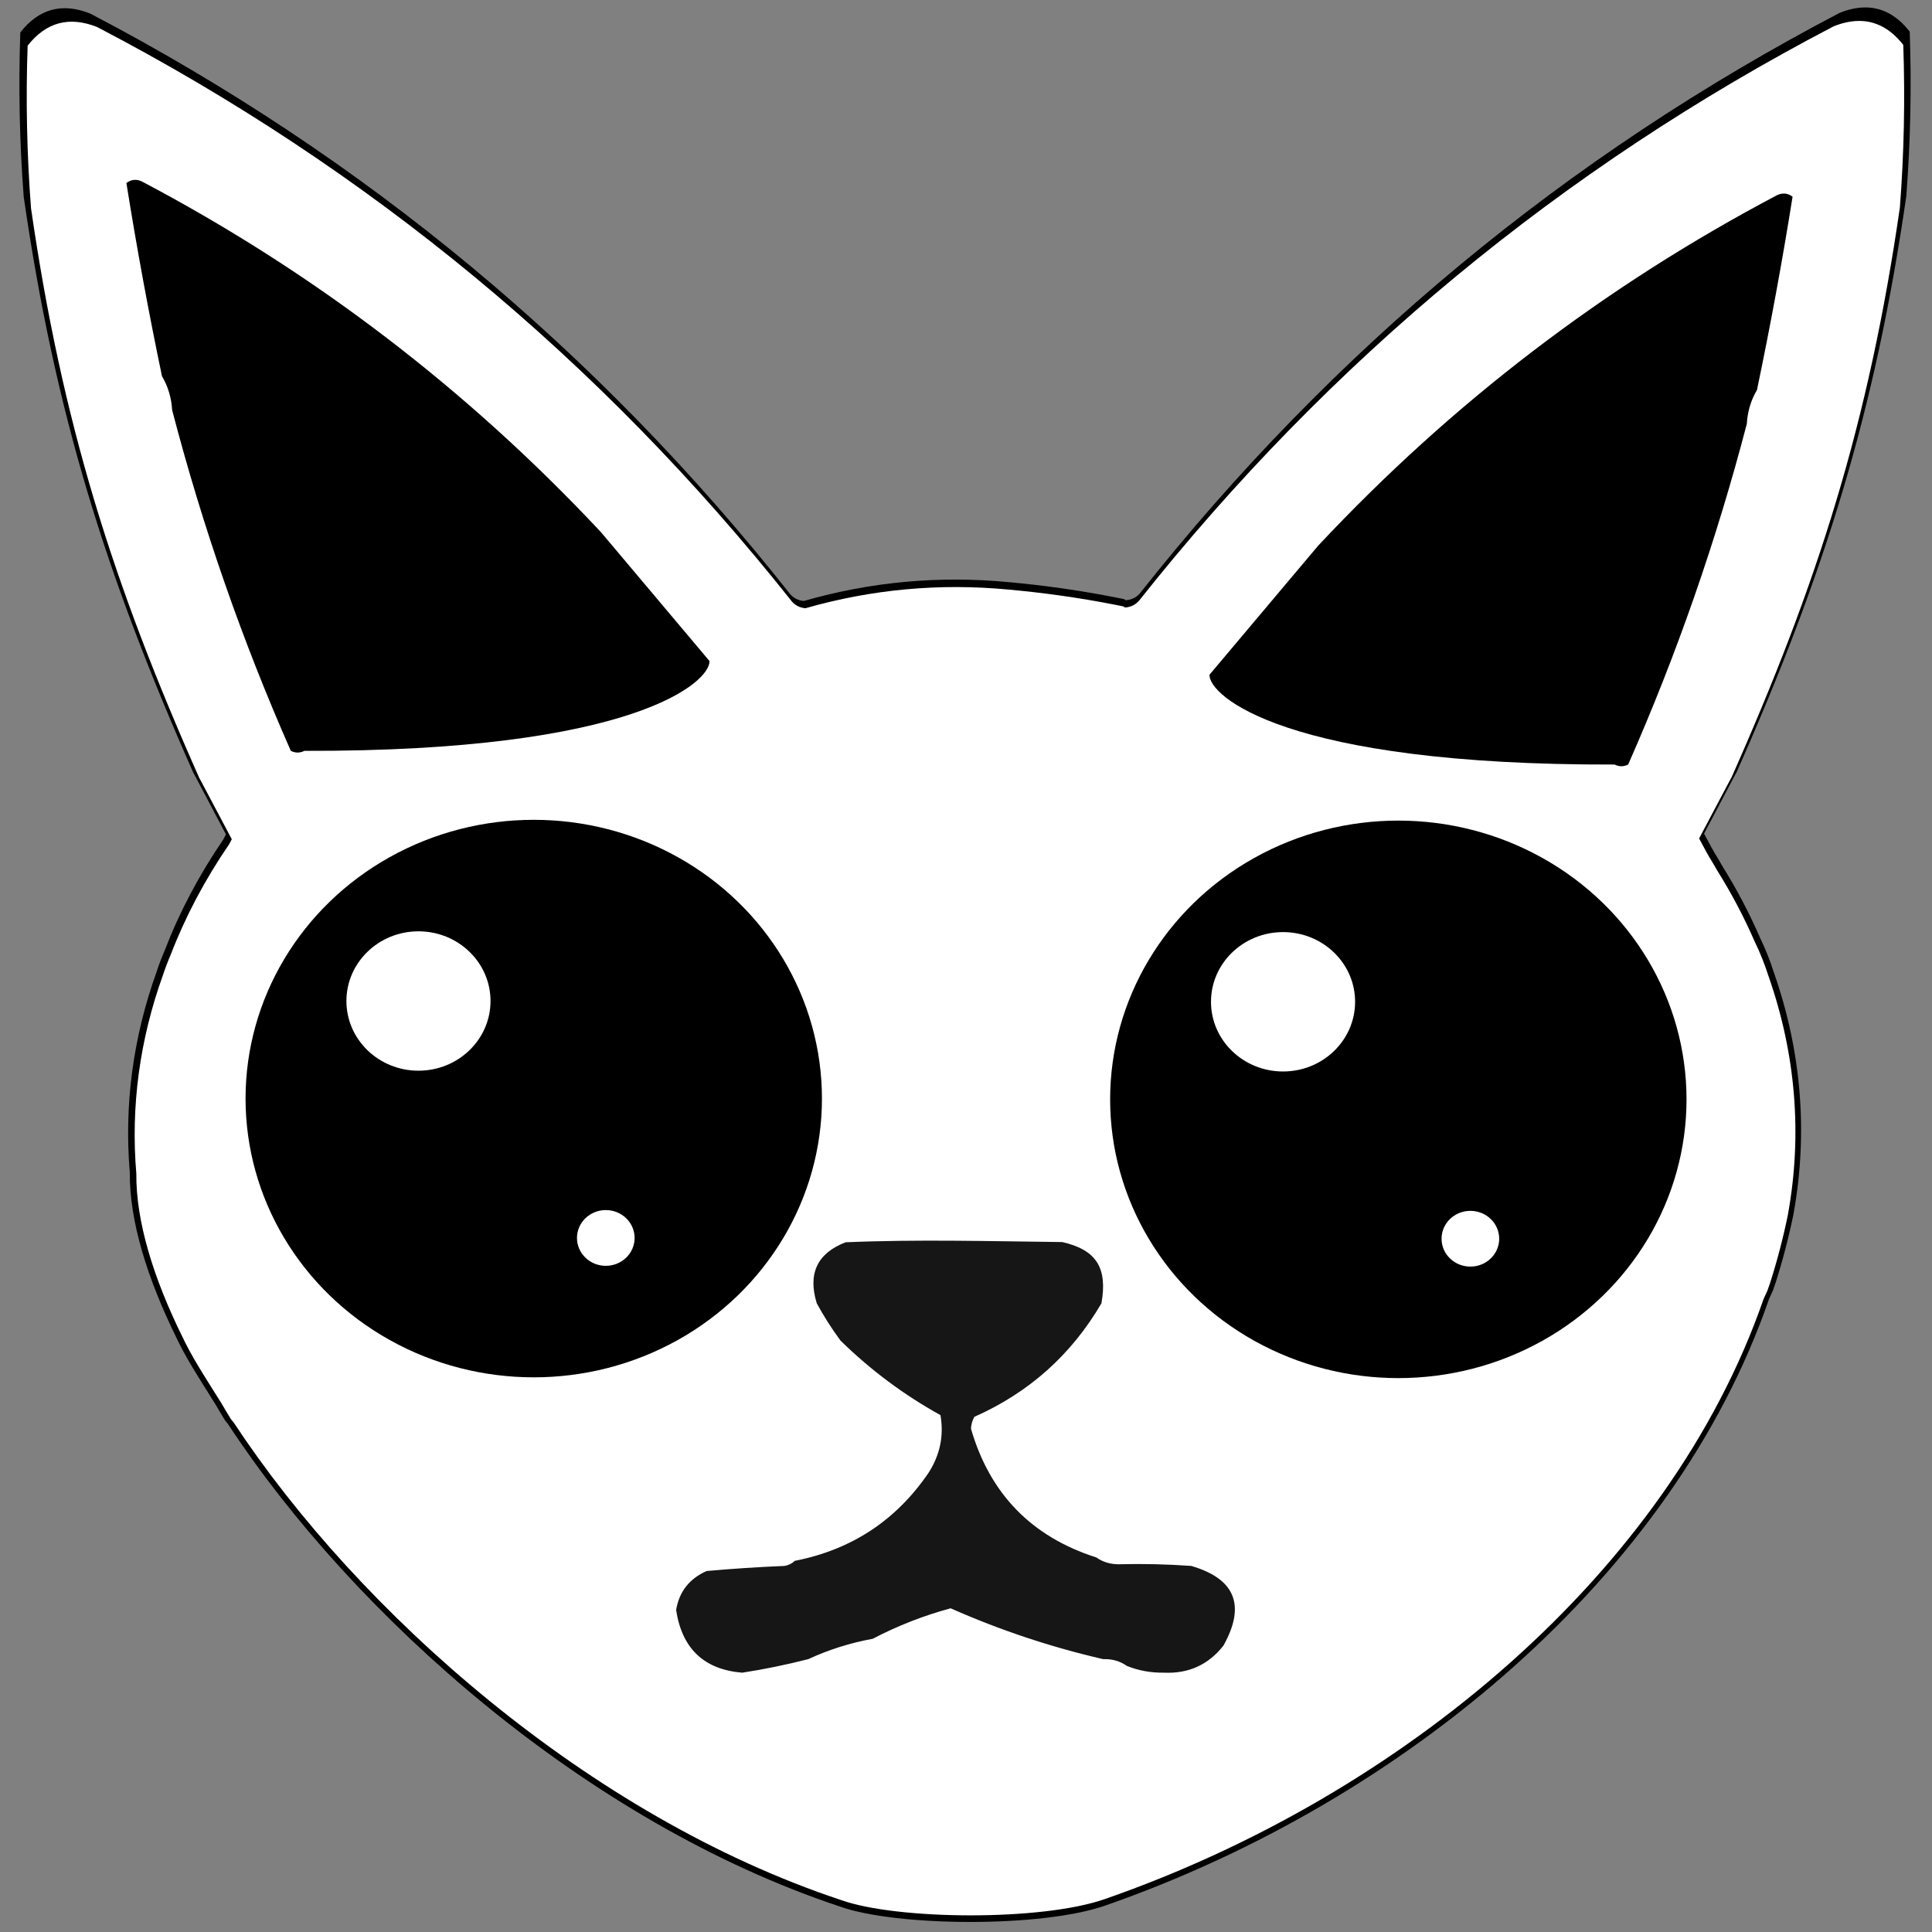
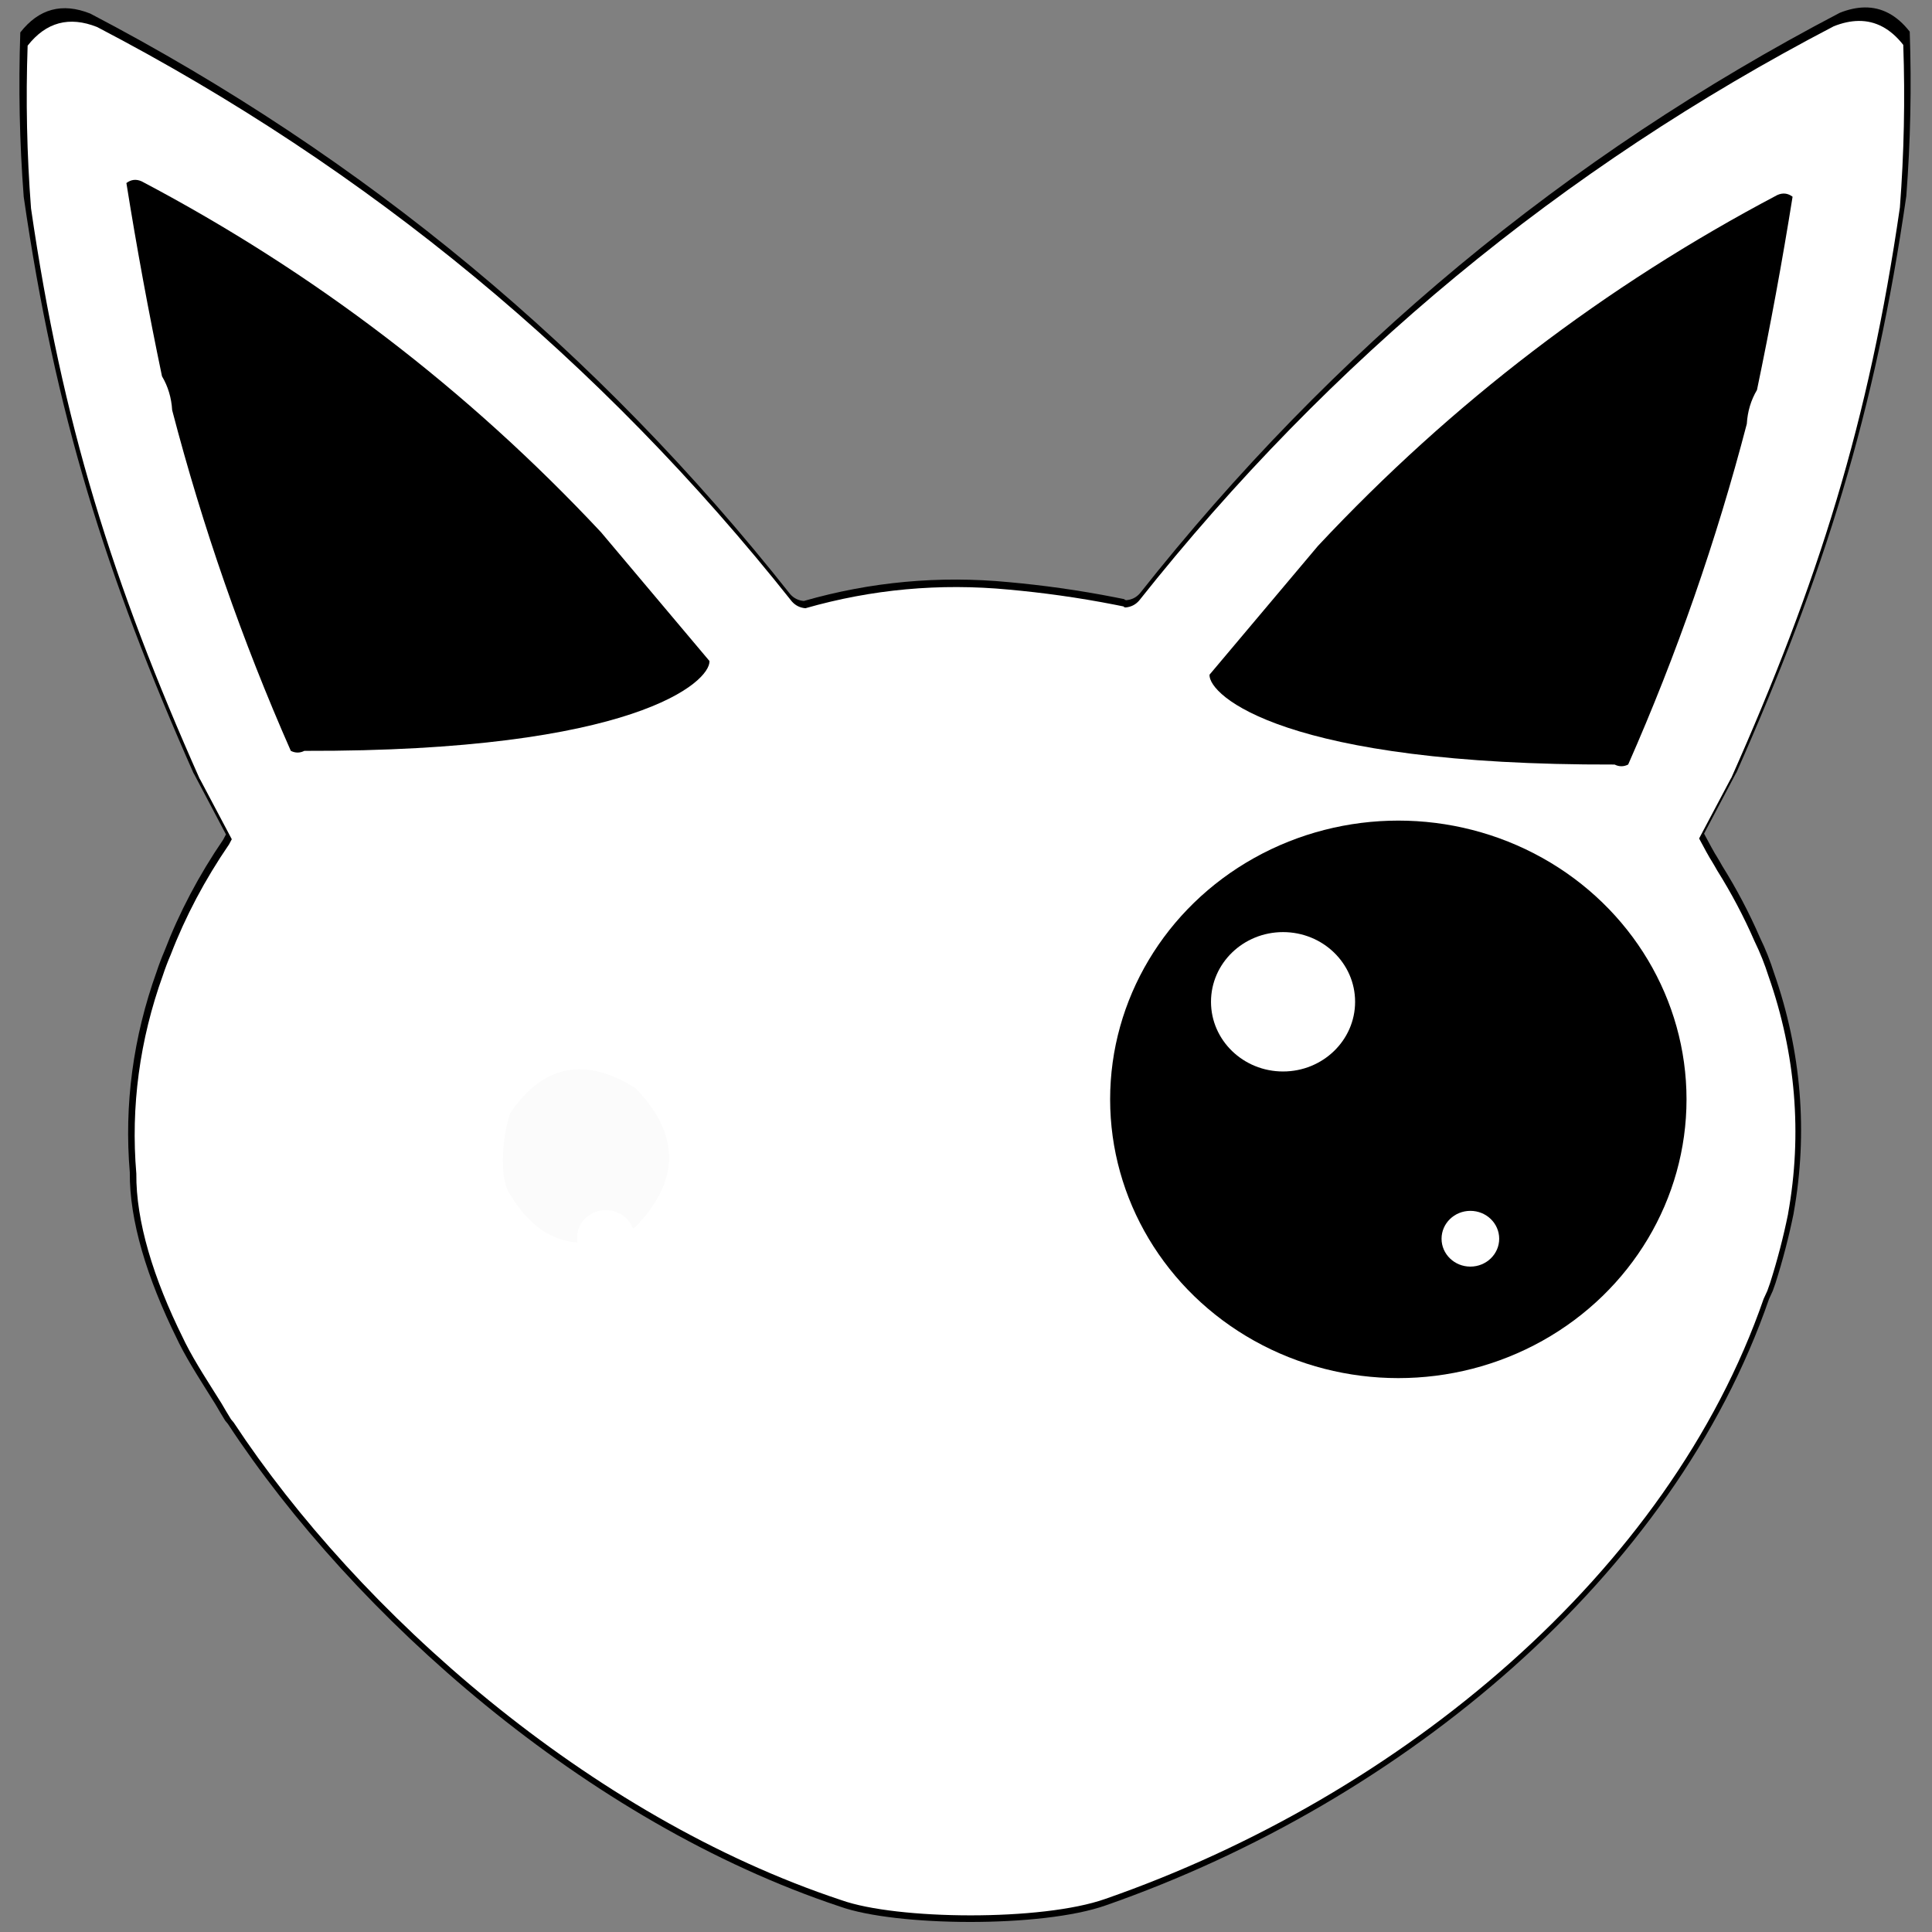
<svg xmlns="http://www.w3.org/2000/svg" xmlns:ns1="http://sodipodi.sourceforge.net/DTD/sodipodi-0.dtd" xmlns:ns2="http://www.inkscape.org/namespaces/inkscape" xmlns:xlink="http://www.w3.org/1999/xlink" width="1080" height="1080" clip-rule="evenodd" fill-rule="evenodd" version="1.1" id="svg1" ns1:docname="with_contur.svg" ns2:version="1.4.2 (2aeb623e1d, 2025-05-12)">
  <rect width="100%" height="100%" fill="#808080" stroke="none" />
  <defs id="defs1">
    <linearGradient id="linearGradient11" x1="0%" y1="0%" x2="0%" y2="100%">
      <stop offset="0" style="stop-color:#000000;stop-opacity:1;" id="stop10" />
      <stop offset="1" style="stop-color:#000000;stop-opacity:1;" id="stop11" />
    </linearGradient>
    <linearGradient id="grad1" x1="0%" y1="0%" x2="0%" y2="100%">
      <stop offset="0" style="stop-color:#000000;stop-opacity:1;" id="stop1" />
      <stop offset="1" style="stop-color:#000000;stop-opacity:1;" id="stop2" />
    </linearGradient>
    <linearGradient ns2:collect="always" xlink:href="#linearGradient11" id="linearGradient8" x1="135" y1="105" x2="135" y2="145" gradientUnits="userSpaceOnUse" gradientTransform="matrix(5.275,0,0,5.102,-116.106,-61.049)" />
    <linearGradient ns2:collect="always" xlink:href="#grad1" id="linearGradient8-7" x1="135" y1="105" x2="135" y2="145" gradientUnits="userSpaceOnUse" gradientTransform="matrix(5.275,0,0,5.102,-432.612,-61.334)" />
  </defs>
  <ns1:namedview id="namedview1" pagecolor="#ffffff" bordercolor="#111111" borderopacity="1" ns2:showpageshadow="0" ns2:pageopacity="0" ns2:pagecheckerboard="1" ns2:deskcolor="#d1d1d1" showgrid="true" ns2:zoom="0.99609774" ns2:cx="604.86032" ns2:cy="585.78589" ns2:window-width="2473" ns2:window-height="1531" ns2:window-x="87" ns2:window-y="32" ns2:window-maximized="1" ns2:current-layer="g4">
    <ns2:grid id="grid1" units="px" originx="0" originy="0" spacingx="1" spacingy="1" empcolor="#0099e5" empopacity="0.302" color="#0099e5" opacity="0.149" empspacing="5" enabled="true" visible="true" />
  </ns1:namedview>
  <g id="g7" transform="matrix(1.527,0,0,1.527,-295.691,-272.25)">
    <path id="path4" style="fill:#000000;fill-opacity:1;stroke-width:1.252" d="m 876.272,181.014 c -2.873,0.032 -5.917,0.688 -9.132,1.969 -100.234,52.435 -185.632,123.276 -256.208,212.523 -1.325,1.505 -2.987,2.332 -4.999,2.508 -0.218,-0.063 -0.438,-0.124 -0.659,-0.186 0.037,-0.053 0.074,-0.106 0.112,-0.159 -1.076,-0.222 -2.151,-0.439 -3.229,-0.651 -6.752,-1.332 -13.55,-2.479 -20.397,-3.441 -6.248,-0.878 -12.537,-1.603 -18.867,-2.177 -25.471,-2.432 -50.467,-0.138 -74.988,6.896 -2.012,-0.176 -3.674,-1.003 -4.999,-2.508 -70.576,-89.247 -155.974,-160.088 -256.208,-212.523 -10.286,-4.1 -18.822,-1.806 -25.621,6.896 -0.7,20.074 -0.287,40.135 1.25,60.184 11.461,79.329 30.046,138.573 62.329,211.37 -0.175,-0.614 -1.838,-3.536 11.709,22.042 -0.368,0.694 -0.706,1.329 -1.018,1.913 -8.898,13.037 -16.093,26.682 -21.486,40.744 -1.042,2.423 -2.071,5.125 -2.888,7.618 -8.6,23.922 -11.914,48.727 -9.813,73.442 v 0 c -0.151,17.565 6.212,38.585 17.302,61.009 0.269,0.562 0.541,1.124 0.815,1.685 3.668,7.277 8.638,14.807 13.306,22.322 1.13,1.97 2.297,3.927 3.5,5.872 0.327,0.397 0.656,0.793 0.986,1.188 45.993,70.075 131.014,145.757 224.062,176.694 20.431,7.321 73.959,7.871 97.384,-0.455 109.246,-38.165 207.805,-120.71 242.741,-221.964 0.463,-0.986 0.917,-1.975 1.362,-2.966 0.345,-0.954 0.682,-1.91 1.011,-2.868 2.661,-8.378 4.883,-16.893 6.637,-25.532 0.007,-0.064 0.009,-0.127 0.017,-0.191 5.27,-29.347 2.822,-59.178 -7.208,-87.829 -1.387,-4.347 -3.034,-8.589 -5.212,-13.055 -3.86,-8.909 -8.453,-17.633 -13.753,-26.122 -0.653,-1.135 -1.551,-2.761 -2.009,-3.453 -0.348,-0.526 -0.882,-1.41 -1.977,-3.401 -0.657,-1.194 -1.515,-2.785 -2.653,-4.934 13.548,-25.578 11.887,-22.657 11.712,-22.042 32.282,-72.797 50.866,-132.04 62.326,-211.37 1.537,-20.049 1.95,-40.11 1.25,-60.184 -4.674,-5.982 -10.168,-8.935 -16.489,-8.865 z" ns1:nodetypes="scccccssccccccccccccscccccccccccccccssccccss" />
    <g id="g4" transform="translate(4,4)">
-       <path id="svg_6-5" style="fill:#ffffff;fill-opacity:1;stroke-width:1.241" d="m 870.023,181.955 c -2.852,0.032 -5.874,0.68 -9.065,1.948 -99.502,51.885 -184.277,121.983 -254.337,210.293 -1.315,1.489 -2.965,2.308 -4.963,2.481 -0.217,-0.062 -0.435,-0.123 -0.654,-0.184 0.037,-0.053 0.074,-0.105 0.111,-0.158 -1.068,-0.22 -2.136,-0.434 -3.206,-0.645 -6.702,-1.318 -13.452,-2.453 -20.248,-3.405 -6.203,-0.869 -12.445,-1.586 -18.729,-2.154 -25.285,-2.407 -50.098,-0.136 -74.44,6.824 -1.997,-0.174 -3.648,-0.993 -4.963,-2.481 C 409.469,306.165 324.694,236.067 225.192,184.182 c -10.211,-4.057 -18.684,-1.787 -25.434,6.824 -0.695,19.863 -0.285,39.714 1.241,59.552 11.377,78.497 29.827,137.119 61.874,209.152 -0.174,-0.608 -1.825,-3.499 11.624,21.811 -0.365,0.687 -0.701,1.315 -1.01,1.893 -8.833,12.9 -15.976,26.402 -21.329,40.317 -1.035,2.397 -2.056,5.071 -2.867,7.539 -8.537,23.671 -11.827,48.216 -9.741,72.671 v 0 c -0.15,17.38 6.167,38.18 17.176,60.369 0.267,0.556 0.537,1.112 0.809,1.667 3.641,7.201 8.575,14.651 13.209,22.087 1.121,1.949 2.28,3.886 3.475,5.811 0.325,0.392 0.651,0.784 0.979,1.175 45.657,69.34 130.057,144.227 222.426,174.84 20.282,7.244 73.419,7.788 96.673,-0.45 108.448,-37.765 206.288,-119.443 240.969,-219.635 0.46,-0.976 0.91,-1.954 1.352,-2.934 0.343,-0.944 0.677,-1.89 1.003,-2.838 2.641,-8.29 4.848,-16.716 6.589,-25.264 0.007,-0.063 0.009,-0.126 0.017,-0.189 5.232,-29.039 2.801,-58.557 -7.156,-86.907 -1.377,-4.301 -3.012,-8.499 -5.173,-12.918 -3.832,-8.816 -8.392,-17.448 -13.652,-25.848 -0.648,-1.123 -1.54,-2.732 -1.994,-3.417 -0.346,-0.52 -0.876,-1.395 -1.963,-3.366 -0.652,-1.182 -1.504,-2.756 -2.634,-4.883 13.449,-25.31 11.8,-22.419 11.626,-21.811 32.046,-72.033 50.494,-130.655 61.871,-209.152 1.526,-19.838 1.935,-39.689 1.241,-59.552 -4.64,-5.92 -10.094,-8.841 -16.369,-8.772 z" ns1:nodetypes="scccccssccccccccccccscccccccccccccccssccccss" />
+       <path id="svg_6-5" style="fill:#ffffff;fill-opacity:1;stroke-width:1.241" d="m 870.023,181.955 c -2.852,0.032 -5.874,0.68 -9.065,1.948 -99.502,51.885 -184.277,121.983 -254.337,210.293 -1.315,1.489 -2.965,2.308 -4.963,2.481 -0.217,-0.062 -0.435,-0.123 -0.654,-0.184 0.037,-0.053 0.074,-0.105 0.111,-0.158 -1.068,-0.22 -2.136,-0.434 -3.206,-0.645 -6.702,-1.318 -13.452,-2.453 -20.248,-3.405 -6.203,-0.869 -12.445,-1.586 -18.729,-2.154 -25.285,-2.407 -50.098,-0.136 -74.44,6.824 -1.997,-0.174 -3.648,-0.993 -4.963,-2.481 C 409.469,306.165 324.694,236.067 225.192,184.182 c -10.211,-4.057 -18.684,-1.787 -25.434,6.824 -0.695,19.863 -0.285,39.714 1.241,59.552 11.377,78.497 29.827,137.119 61.874,209.152 -0.174,-0.608 -1.825,-3.499 11.624,21.811 -0.365,0.687 -0.701,1.315 -1.01,1.893 -8.833,12.9 -15.976,26.402 -21.329,40.317 -1.035,2.397 -2.056,5.071 -2.867,7.539 -8.537,23.671 -11.827,48.216 -9.741,72.671 c -0.15,17.38 6.167,38.18 17.176,60.369 0.267,0.556 0.537,1.112 0.809,1.667 3.641,7.201 8.575,14.651 13.209,22.087 1.121,1.949 2.28,3.886 3.475,5.811 0.325,0.392 0.651,0.784 0.979,1.175 45.657,69.34 130.057,144.227 222.426,174.84 20.282,7.244 73.419,7.788 96.673,-0.45 108.448,-37.765 206.288,-119.443 240.969,-219.635 0.46,-0.976 0.91,-1.954 1.352,-2.934 0.343,-0.944 0.677,-1.89 1.003,-2.838 2.641,-8.29 4.848,-16.716 6.589,-25.264 0.007,-0.063 0.009,-0.126 0.017,-0.189 5.232,-29.039 2.801,-58.557 -7.156,-86.907 -1.377,-4.301 -3.012,-8.499 -5.173,-12.918 -3.832,-8.816 -8.392,-17.448 -13.652,-25.848 -0.648,-1.123 -1.54,-2.732 -1.994,-3.417 -0.346,-0.52 -0.876,-1.395 -1.963,-3.366 -0.652,-1.182 -1.504,-2.756 -2.634,-4.883 13.449,-25.31 11.8,-22.419 11.626,-21.811 32.046,-72.033 50.494,-130.655 61.871,-209.152 1.526,-19.838 1.935,-39.689 1.241,-59.552 -4.64,-5.92 -10.094,-8.841 -16.369,-8.772 z" ns1:nodetypes="scccccssccccccccccccscccccccccccccccssccccss" />
      <g id="svg_9" transform="matrix(1.241,0,0,1.241,-126.457,-105.563)">
        <path d="m 344.5,447 c -1.33,0.67 -2.67,0.67 -4,0 -14.35,-32.54 -26.01,-66.04 -35,-100.5 -0.22,-3.66 -1.22,-7 -3,-10 -3.96,-18.95 -7.46,-37.95 -10.5,-57 1.39,-1.05 2.89,-1.22 4.5,-0.5 50.83,26.8 96,61.3 135.5,103.5 10.67,12.67 21.33,25.33 32,38 0.29,6.06 -21.909,26.767 -119.5,26.5 z" fill="#ffaaff" id="svg_10" style="fill:#000000;fill-opacity:1" ns1:nodetypes="ccccccccc" />
        <path d="m 731.003,451.037 c 1.33,0.67 2.67,0.67 4,0 14.35,-32.54 26.01,-66.04 35,-100.5 0.22,-3.66 1.22,-7 3,-10 3.96,-18.95 7.46,-37.95 10.5,-57 -1.39,-1.05 -2.89,-1.22 -4.5,-0.5 -50.83,26.8 -96,61.3 -135.5,103.5 -10.67,12.67 -21.33,25.33 -32,38 -0.29,6.06 21.909,26.767 119.5,26.5 z" fill="#ffaaff" id="path19" style="fill:#000000;fill-opacity:1" ns1:nodetypes="ccccccccc" />
      </g>
      <g id="svg_39" transform="matrix(1.241,0,0,1.241,-187.526,-83.774)">
        <path d="m 452.341,552.406 c -0.25,-5.49 0.42,-10.82 2,-16 9.75,-14.36 22.08,-16.86 37,-7.5 13.27,13.65 13.27,27.32 0,41 -15.88,8.64 -28.38,5.14 -37.5,-10.5 -0.98,-2.24 -1.48,-4.57 -1.5,-7 z" fill="#fbfbfb" id="svg_40" />
      </g>
      <path d="m 684.053,569.564 c 11.104,2.01 18.97,8.213 23.573,18.61 0.868,5.335 1.278,10.707 1.241,16.129 -3.399,12.295 -11.265,20.359 -23.573,24.193 -22.121,1.663 -34.95,-8.474 -38.461,-30.396 0.67,-12.928 6.873,-22.022 18.61,-27.295 6.154,-0.931 12.357,-1.352 18.61,-1.241 z" fill="#fafafa" id="svg_44" style="stroke-width:1.241" />
      <g id="g5">
-         <path d="m 578.511,628.986 c 12.605,2.866 16.62,9.573 14.35,22.414 -11.017,18.846 -26.526,32.704 -46.525,41.562 -0.744,1.315 -1.154,2.767 -1.241,4.342 6.911,23.87 22.208,39.577 45.905,47.145 2.494,1.762 5.397,2.593 8.685,2.481 8.697,-0.211 17.382,0 26.054,0.62 16.104,4.715 20.024,14.429 11.786,29.156 -5.484,7.01 -12.729,10.31 -21.712,9.925 -4.876,0.062 -9.429,-0.769 -13.647,-2.481 -2.494,-1.762 -5.397,-2.593 -8.685,-2.481 -19.206,-4.429 -37.816,-10.633 -55.83,-18.61 -9.938,2.692 -19.441,6.414 -28.535,11.166 -8.275,1.514 -16.129,3.995 -23.573,7.444 -8.077,2.072 -16.141,3.722 -24.193,4.963 -13.982,-1.166 -22.047,-8.809 -24.193,-22.952 1.117,-6.7 4.839,-11.464 11.166,-14.268 9.479,-0.856 18.995,-1.476 28.535,-1.861 1.538,-0.285 2.779,-0.906 3.722,-1.861 20.806,-4.069 37.146,-14.826 49.006,-32.257 4.206,-6.576 5.645,-13.598 4.342,-21.091 -13.424,-7.432 -25.62,-16.526 -36.6,-27.295 -3.201,-4.342 -6.104,-8.883 -8.685,-13.647 -3.337,-10.868 0.174,-18.312 10.546,-22.332 26.029,-1.117 53.242,-0.38 79.321,-0.082 z" fill="#161616" id="svg_64" ns1:nodetypes="cccccccccccccccccccccccccc" style="stroke-width:1.241" />
-       </g>
-       <path d="m 37.968,8.903 q 6.203,-6.203 12.407,0" style="opacity:0.5;fill:none;stroke:#000000;stroke-width:1.861" id="path3" />
+         </g>
      <ellipse cx="701.543" cy="576.744" fill="url(#grad1)" id="circle6" style="fill:url(#linearGradient8);fill-rule:evenodd;stroke-width:5.189;stroke-dasharray:none" rx="105.503" ry="102.047" />
      <ellipse fill="#ffffff" opacity="0.7" id="circle7" style="fill:#ffffff;fill-opacity:1;fill-rule:evenodd;stroke-width:24.915;stroke-dasharray:none;opacity:1" cy="541.027" cx="659.342" rx="26.376" ry="25.512" />
      <ellipse cx="727.919" cy="627.767" fill="#ffffff" opacity="0.4" id="circle8" style="fill-rule:evenodd;stroke-width:5.189;stroke-dasharray:none;opacity:1" rx="10.55" ry="10.205" />
-       <ellipse cx="385.038" cy="576.459" fill="url(#grad1)" id="circle6-2" style="fill:url(#linearGradient8-7);stroke-width:5.188" rx="105.503" ry="102.047" />
      <ellipse cx="342.836" cy="540.742" fill="#ffffff" opacity="0.7" id="circle7-9" rx="26.376" ry="25.512" style="stroke-width:5.188;opacity:1" />
      <ellipse cx="411.413" cy="627.482" fill="#ffffff" opacity="0.4" id="circle8-1" rx="10.55" ry="10.205" style="stroke-width:5.188;opacity:1" />
    </g>
  </g>
</svg>